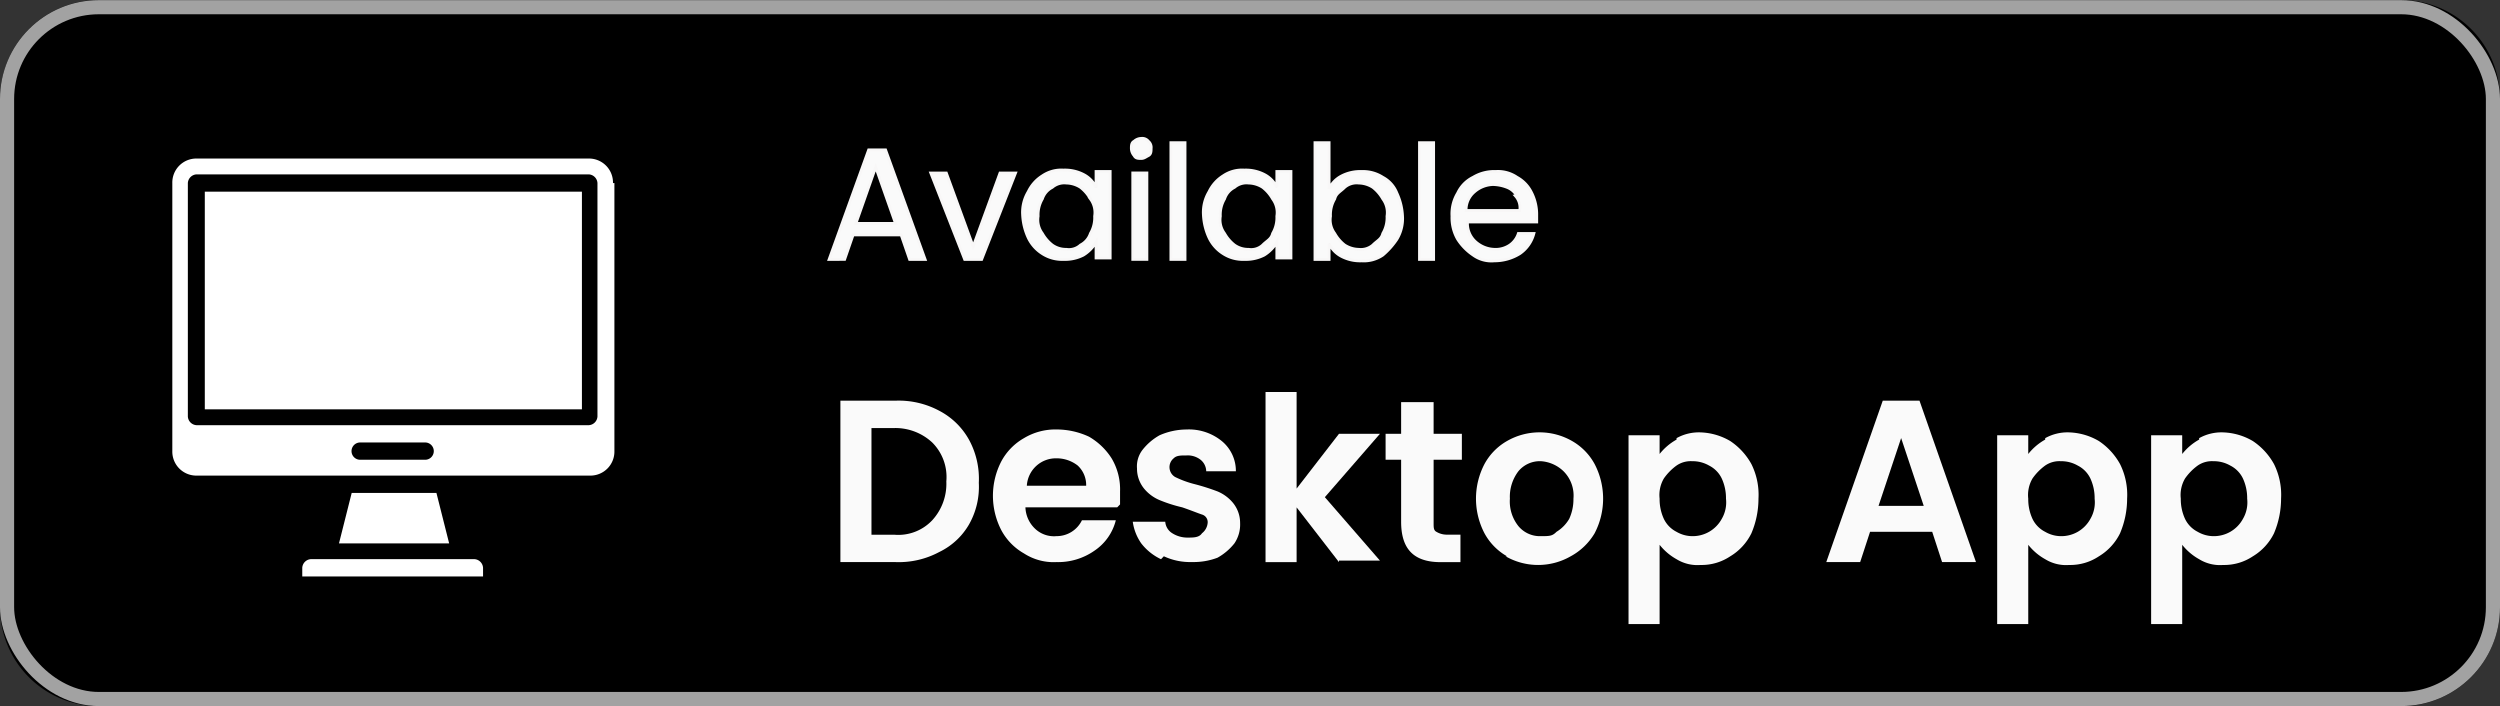
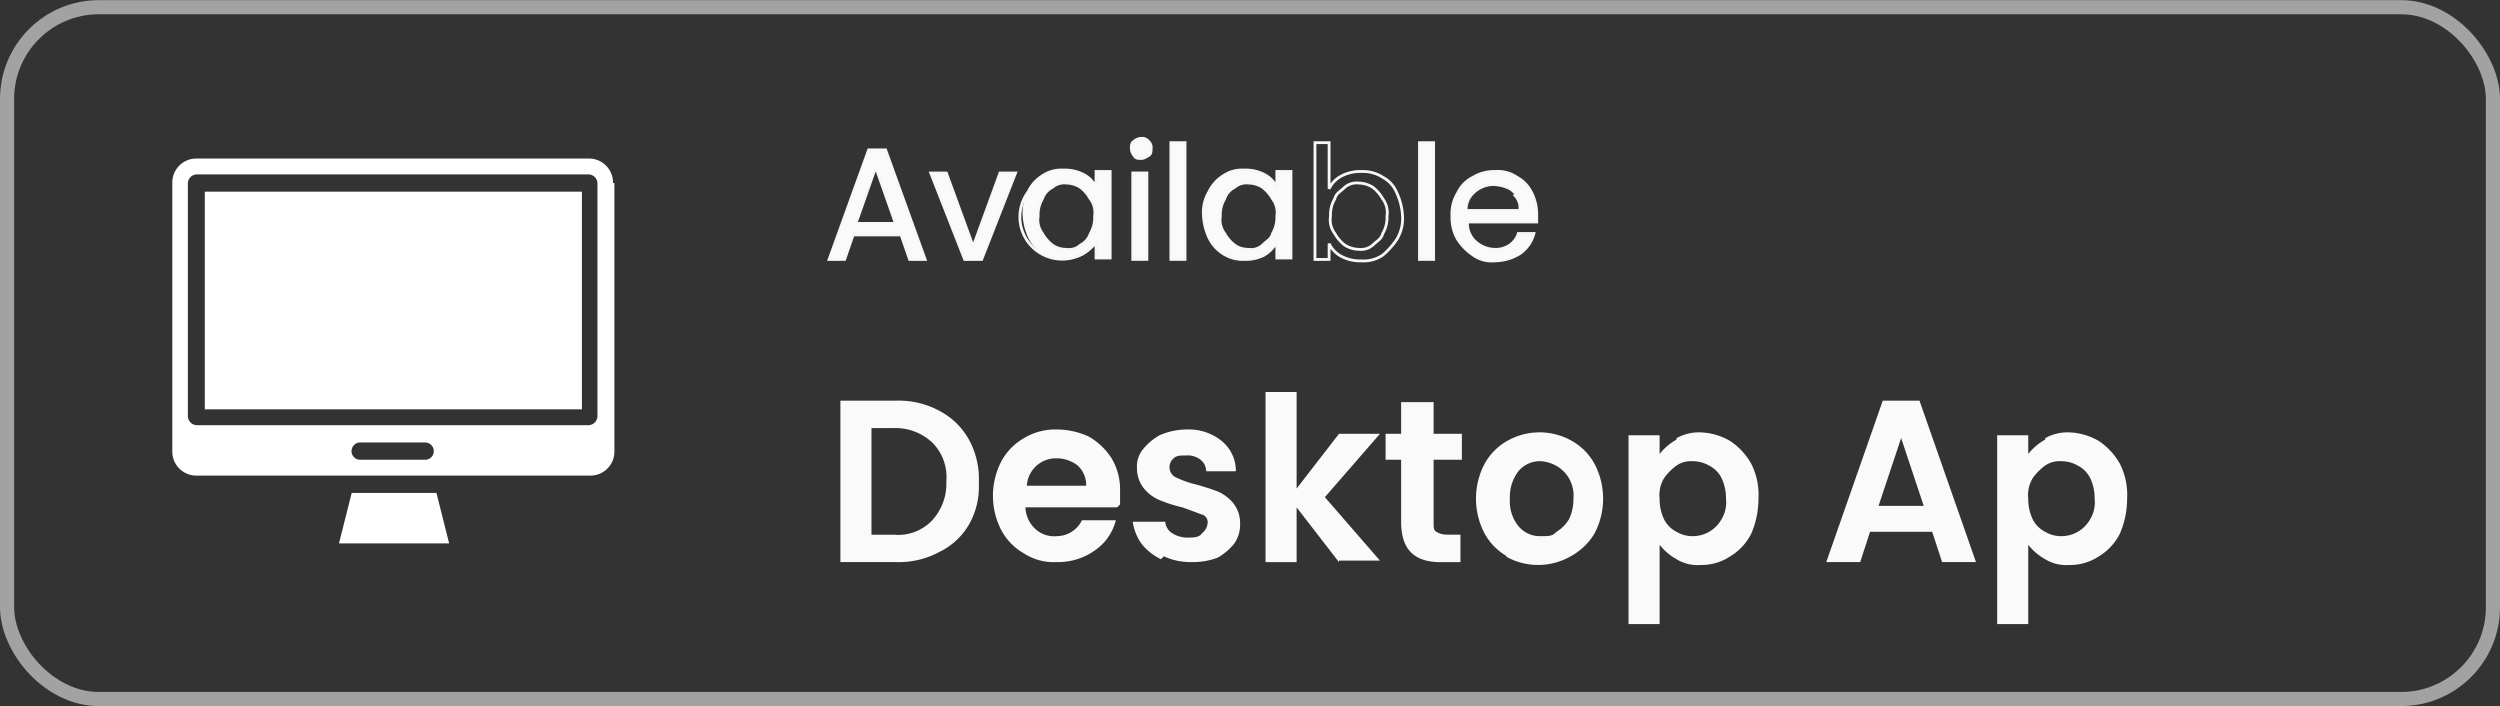
<svg xmlns="http://www.w3.org/2000/svg" id="Group_25814" data-name="Group 25814" width="177" height="50" viewBox="0 0 177 50">
  <rect x="0" y="0" width="177" height="50" fill="#333333" stroke="none" />
  <defs>
    <clipPath id="clip-path">
      <rect id="Rectangle_19452" data-name="Rectangle 19452" width="177" height="50" fill="none" />
    </clipPath>
  </defs>
  <g id="Group_25813" data-name="Group 25813" clip-path="url(#clip-path)">
-     <path id="Path_72682" data-name="Path 72682" d="M7,0H170a7,7,0,0,1,7,7V43a7,7,0,0,1-7,7H7a7,7,0,0,1-7-7V7A7,7,0,0,1,7,0" />
    <rect id="Rectangle_19447" data-name="Rectangle 19447" width="176" height="48.98" rx="6.5" transform="translate(0.5 0.51)" fill="none" stroke="#a2a2a2" stroke-width="1" />
    <path id="Path_72683" data-name="Path 72683" d="M63.7,16.632H60.4l-.6,1.735H58.7l2.8-7.755h1.2l2.8,7.755H64.4l-.6-1.735Zm-.3-.816L62,11.836l-1.4,3.98Z" fill="#fafafa" />
    <path id="Path_72684" data-name="Path 72684" d="M68.9,17.449l1.9-5.2h1.1l-2.4,6.122H68.3l-2.4-6.122H67Z" fill="#fafafa" />
    <path id="Path_72685" data-name="Path 72685" d="M72.8,13.572a2.7,2.7,0,0,1,1-1.123,2.375,2.375,0,0,1,1.5-.408,2.857,2.857,0,0,1,1.4.306,1.984,1.984,0,0,1,.9.919V12.143h1v6.123h-1V17.143a2.619,2.619,0,0,1-.9.919,2.857,2.857,0,0,1-1.4.306,2.565,2.565,0,0,1-1.5-.408,2.7,2.7,0,0,1-1-1.123,4.346,4.346,0,0,1-.4-1.633,2.824,2.824,0,0,1,.4-1.632m4.4.51a2.734,2.734,0,0,0-.7-.816,1.9,1.9,0,0,0-1-.306,1.3,1.3,0,0,0-1,.306,1.407,1.407,0,0,0-.7.816,2.209,2.209,0,0,0-.3,1.224,1.614,1.614,0,0,0,.3,1.225,2.734,2.734,0,0,0,.7.816,1.666,1.666,0,0,0,1,.306,1.193,1.193,0,0,0,1-.306,1.407,1.407,0,0,0,.7-.816,2.21,2.21,0,0,0,.3-1.225,1.613,1.613,0,0,0-.3-1.224" fill="#fafafa" />
    <path id="Path_72686" data-name="Path 72686" d="M80.3,11.02a.787.787,0,0,1-.2-.51c0-.2,0-.408.2-.51a.756.756,0,0,1,.5-.2.545.545,0,0,1,.5.2.567.567,0,0,1,.2.51c0,.2,0,.408-.2.51s-.3.2-.5.2-.4,0-.5-.2m.9,7.347h-1V12.245h1Z" fill="#fafafa" />
    <rect id="Rectangle_19448" data-name="Rectangle 19448" width="1" height="8.265" transform="translate(82.9 10.102)" fill="#fafafa" />
    <path id="Path_72687" data-name="Path 72687" d="M85.6,13.572a2.7,2.7,0,0,1,1-1.123,2.375,2.375,0,0,1,1.5-.408,2.857,2.857,0,0,1,1.4.306,1.984,1.984,0,0,1,.9.919V12.143h1v6.123h-1V17.143a2.619,2.619,0,0,1-.9.919,2.857,2.857,0,0,1-1.4.306,2.565,2.565,0,0,1-1.5-.408,2.7,2.7,0,0,1-1-1.123,4.346,4.346,0,0,1-.4-1.633,2.824,2.824,0,0,1,.4-1.632m4.5.51a2.734,2.734,0,0,0-.7-.816,1.9,1.9,0,0,0-1-.306,1.3,1.3,0,0,0-1,.306,1.407,1.407,0,0,0-.7.816,2.209,2.209,0,0,0-.3,1.224,1.614,1.614,0,0,0,.3,1.225,2.734,2.734,0,0,0,.7.816,1.666,1.666,0,0,0,1,.306,1.193,1.193,0,0,0,1-.306c.3-.306.6-.408.7-.816a2.21,2.21,0,0,0,.3-1.225,1.613,1.613,0,0,0-.3-1.224" fill="#fafafa" />
-     <path id="Path_72688" data-name="Path 72688" d="M95,12.449a2.857,2.857,0,0,1,1.4-.306,2.565,2.565,0,0,1,1.5.408,2.162,2.162,0,0,1,1,1.123,4.345,4.345,0,0,1,.4,1.632,2.825,2.825,0,0,1-.4,1.633,5.34,5.34,0,0,1-1,1.123,2.375,2.375,0,0,1-1.5.408,2.857,2.857,0,0,1-1.4-.306,1.984,1.984,0,0,1-.9-.919v1.123h-1V10.1h1v3.266a1.984,1.984,0,0,1,.9-.919m2.9,1.633a2.734,2.734,0,0,0-.7-.816,1.9,1.9,0,0,0-1-.306,1.3,1.3,0,0,0-1,.306c-.3.306-.6.408-.7.816a2.209,2.209,0,0,0-.3,1.224,1.614,1.614,0,0,0,.3,1.225,2.734,2.734,0,0,0,.7.816,1.9,1.9,0,0,0,1,.306,1.3,1.3,0,0,0,1-.306c.3-.306.6-.408.7-.816a2.21,2.21,0,0,0,.3-1.225,1.613,1.613,0,0,0-.3-1.224" fill="#fafafa" />
    <rect id="Rectangle_19449" data-name="Rectangle 19449" width="1" height="8.265" transform="translate(100.5 10.102)" fill="#fafafa" />
    <path id="Path_72689" data-name="Path 72689" d="M108.7,15.715h-4.8a1.726,1.726,0,0,0,.6,1.427,2.084,2.084,0,0,0,1.3.511,1.777,1.777,0,0,0,1.1-.306,1.59,1.59,0,0,0,.6-.817h1.1a2.484,2.484,0,0,1-1,1.429,3.4,3.4,0,0,1-1.8.51,2.2,2.2,0,0,1-1.5-.408,3.881,3.881,0,0,1-1.1-1.123,3.04,3.04,0,0,1-.4-1.632,2.82,2.82,0,0,1,.4-1.632,2.374,2.374,0,0,1,1.1-1.124,2.889,2.889,0,0,1,1.6-.408,2.375,2.375,0,0,1,1.5.408,2.443,2.443,0,0,1,1,1.021,3.431,3.431,0,0,1,.4,1.53v.614Zm-1.3-1.838a1.356,1.356,0,0,0-.7-.612,2.909,2.909,0,0,0-1-.2,2.082,2.082,0,0,0-1.3.509,1.658,1.658,0,0,0-.6,1.326h3.8a1.249,1.249,0,0,0-.3-1.02Z" fill="#fafafa" />
    <path id="Path_72690" data-name="Path 72690" d="M63.7,16.632H60.4l-.6,1.735H58.7l2.8-7.755h1.2l2.8,7.755H64.4l-.6-1.735Zm-.3-.816L62,11.836l-1.4,3.98Z" fill="none" stroke="#f8f7f7" stroke-width="0.2" />
    <path id="Path_72691" data-name="Path 72691" d="M68.9,17.449l1.9-5.2h1.1l-2.4,6.122H68.3l-2.4-6.122H67Z" fill="none" stroke="#f8f7f7" stroke-width="0.2" />
-     <path id="Path_72692" data-name="Path 72692" d="M72.8,13.572a2.7,2.7,0,0,1,1-1.123,2.375,2.375,0,0,1,1.5-.408,2.857,2.857,0,0,1,1.4.306,1.984,1.984,0,0,1,.9.919V12.143h1v6.123h-1V17.143a2.619,2.619,0,0,1-.9.919,2.857,2.857,0,0,1-1.4.306,2.565,2.565,0,0,1-1.5-.408,2.7,2.7,0,0,1-1-1.123,4.346,4.346,0,0,1-.4-1.633A2.824,2.824,0,0,1,72.8,13.572Zm4.4.51a2.734,2.734,0,0,0-.7-.816,1.9,1.9,0,0,0-1-.306,1.3,1.3,0,0,0-1,.306,1.407,1.407,0,0,0-.7.816,2.209,2.209,0,0,0-.3,1.224,1.614,1.614,0,0,0,.3,1.225,2.734,2.734,0,0,0,.7.816,1.666,1.666,0,0,0,1,.306,1.193,1.193,0,0,0,1-.306,1.407,1.407,0,0,0,.7-.816,2.21,2.21,0,0,0,.3-1.225A1.613,1.613,0,0,0,77.2,14.082Z" fill="none" stroke="#f8f7f7" stroke-width="0.2" />
+     <path id="Path_72692" data-name="Path 72692" d="M72.8,13.572a2.7,2.7,0,0,1,1-1.123,2.375,2.375,0,0,1,1.5-.408,2.857,2.857,0,0,1,1.4.306,1.984,1.984,0,0,1,.9.919V12.143h1v6.123h-1V17.143A2.824,2.824,0,0,1,72.8,13.572Zm4.4.51a2.734,2.734,0,0,0-.7-.816,1.9,1.9,0,0,0-1-.306,1.3,1.3,0,0,0-1,.306,1.407,1.407,0,0,0-.7.816,2.209,2.209,0,0,0-.3,1.224,1.614,1.614,0,0,0,.3,1.225,2.734,2.734,0,0,0,.7.816,1.666,1.666,0,0,0,1,.306,1.193,1.193,0,0,0,1-.306,1.407,1.407,0,0,0,.7-.816,2.21,2.21,0,0,0,.3-1.225A1.613,1.613,0,0,0,77.2,14.082Z" fill="none" stroke="#f8f7f7" stroke-width="0.2" />
    <path id="Path_72693" data-name="Path 72693" d="M80.3,11.02a.787.787,0,0,1-.2-.51c0-.2,0-.408.2-.51a.756.756,0,0,1,.5-.2.545.545,0,0,1,.5.2.567.567,0,0,1,.2.51c0,.2,0,.408-.2.51s-.3.2-.5.2S80.4,11.224,80.3,11.02Zm.9,7.347h-1V12.245h1Z" fill="none" stroke="#f8f7f7" stroke-width="0.2" />
    <rect id="Rectangle_19450" data-name="Rectangle 19450" width="1" height="8.265" transform="translate(82.9 10.102)" fill="none" stroke="#f8f7f7" stroke-width="0.2" />
    <path id="Path_72694" data-name="Path 72694" d="M85.6,13.572a2.7,2.7,0,0,1,1-1.123,2.375,2.375,0,0,1,1.5-.408,2.857,2.857,0,0,1,1.4.306,1.984,1.984,0,0,1,.9.919V12.143h1v6.123h-1V17.143a2.619,2.619,0,0,1-.9.919,2.857,2.857,0,0,1-1.4.306,2.565,2.565,0,0,1-1.5-.408,2.7,2.7,0,0,1-1-1.123,4.346,4.346,0,0,1-.4-1.633A2.824,2.824,0,0,1,85.6,13.572Zm4.5.51a2.734,2.734,0,0,0-.7-.816,1.9,1.9,0,0,0-1-.306,1.3,1.3,0,0,0-1,.306,1.407,1.407,0,0,0-.7.816,2.209,2.209,0,0,0-.3,1.224,1.614,1.614,0,0,0,.3,1.225,2.734,2.734,0,0,0,.7.816,1.666,1.666,0,0,0,1,.306,1.193,1.193,0,0,0,1-.306c.3-.306.6-.408.7-.816a2.21,2.21,0,0,0,.3-1.225A1.613,1.613,0,0,0,90.1,14.082Z" fill="none" stroke="#f8f7f7" stroke-width="0.2" />
    <path id="Path_72695" data-name="Path 72695" d="M95,12.449a2.857,2.857,0,0,1,1.4-.306,2.565,2.565,0,0,1,1.5.408,2.162,2.162,0,0,1,1,1.123,4.345,4.345,0,0,1,.4,1.632,2.825,2.825,0,0,1-.4,1.633,5.34,5.34,0,0,1-1,1.123,2.375,2.375,0,0,1-1.5.408,2.857,2.857,0,0,1-1.4-.306,1.984,1.984,0,0,1-.9-.919v1.123h-1V10.1h1v3.266A1.984,1.984,0,0,1,95,12.449Zm2.9,1.633a2.734,2.734,0,0,0-.7-.816,1.9,1.9,0,0,0-1-.306,1.3,1.3,0,0,0-1,.306c-.3.306-.6.408-.7.816a2.209,2.209,0,0,0-.3,1.224,1.614,1.614,0,0,0,.3,1.225,2.734,2.734,0,0,0,.7.816,1.9,1.9,0,0,0,1,.306,1.3,1.3,0,0,0,1-.306c.3-.306.6-.408.7-.816a2.21,2.21,0,0,0,.3-1.225A1.613,1.613,0,0,0,97.9,14.082Z" fill="none" stroke="#f8f7f7" stroke-width="0.2" />
    <rect id="Rectangle_19451" data-name="Rectangle 19451" width="1" height="8.265" transform="translate(100.5 10.102)" fill="none" stroke="#f8f7f7" stroke-width="0.2" />
    <path id="Path_72696" data-name="Path 72696" d="M108.7,15.715h-4.8a1.726,1.726,0,0,0,.6,1.427,2.084,2.084,0,0,0,1.3.511,1.777,1.777,0,0,0,1.1-.306,1.59,1.59,0,0,0,.6-.817h1.1a2.484,2.484,0,0,1-1,1.429,3.4,3.4,0,0,1-1.8.51,2.2,2.2,0,0,1-1.5-.408,3.881,3.881,0,0,1-1.1-1.123,3.04,3.04,0,0,1-.4-1.632,2.82,2.82,0,0,1,.4-1.632,2.374,2.374,0,0,1,1.1-1.124,2.889,2.889,0,0,1,1.6-.408,2.375,2.375,0,0,1,1.5.408,2.443,2.443,0,0,1,1,1.021,3.431,3.431,0,0,1,.4,1.53v.614Zm-1.3-1.838a1.356,1.356,0,0,0-.7-.612,2.909,2.909,0,0,0-1-.2,2.082,2.082,0,0,0-1.3.509,1.658,1.658,0,0,0-.6,1.326h3.8a1.249,1.249,0,0,0-.3-1.02Z" fill="none" stroke="#f8f7f7" stroke-width="0.2" />
    <path id="Path_72697" data-name="Path 72697" d="M66.5,29.082a5.1,5.1,0,0,1,2.1,2.041,5.763,5.763,0,0,1,.7,3.061,5.393,5.393,0,0,1-.7,2.959,4.875,4.875,0,0,1-2.1,1.939,6.073,6.073,0,0,1-3.1.714H59.5V28.368h3.9a6.073,6.073,0,0,1,3.1.714M66,36.837a3.819,3.819,0,0,0,1-2.755,3.442,3.442,0,0,0-1-2.755,3.833,3.833,0,0,0-2.7-1.021H61.7v7.551h1.6a3.3,3.3,0,0,0,2.7-1.02" fill="#fafafa" />
    <path id="Path_72698" data-name="Path 72698" d="M79.1,35.919H72.6a2.187,2.187,0,0,0,.7,1.53,1.94,1.94,0,0,0,1.5.51,1.987,1.987,0,0,0,1.8-1.122H79a3.664,3.664,0,0,1-1.5,2.143,4.488,4.488,0,0,1-2.7.816,3.863,3.863,0,0,1-2.3-.612,4.14,4.14,0,0,1-1.6-1.633,5.3,5.3,0,0,1,0-4.9,4.144,4.144,0,0,1,1.6-1.632,4.308,4.308,0,0,1,2.3-.613,5.449,5.449,0,0,1,2.3.511,4.668,4.668,0,0,1,1.6,1.53,4.294,4.294,0,0,1,.6,2.347v.919Zm-2.2-1.531a1.873,1.873,0,0,0-.6-1.429,2.425,2.425,0,0,0-1.5-.51,2.062,2.062,0,0,0-2.1,1.939Z" fill="#fafafa" />
    <path id="Path_72699" data-name="Path 72699" d="M82.2,39.592a3.827,3.827,0,0,1-1.4-1.122,3.5,3.5,0,0,1-.6-1.531h2.3a1.043,1.043,0,0,0,.5.816,1.986,1.986,0,0,0,1.1.306c.4,0,.8,0,1-.306a1.037,1.037,0,0,0,.4-.714.559.559,0,0,0-.4-.612c-.3-.1-.8-.306-1.4-.51a10.259,10.259,0,0,1-1.6-.511,2.839,2.839,0,0,1-1.1-.816,2.239,2.239,0,0,1-.5-1.429,1.906,1.906,0,0,1,.4-1.326,4.039,4.039,0,0,1,1.2-1.021,4.8,4.8,0,0,1,1.9-.408,3.69,3.69,0,0,1,2.5.817,2.732,2.732,0,0,1,1,2.142H85.4a1.067,1.067,0,0,0-.4-.816,1.473,1.473,0,0,0-1-.306c-.4,0-.7,0-.9.2a.809.809,0,0,0,.1,1.327,7.082,7.082,0,0,0,1.4.51,15.376,15.376,0,0,1,1.6.51,2.839,2.839,0,0,1,1.1.816,2.243,2.243,0,0,1,.5,1.429,2.381,2.381,0,0,1-.4,1.429,4.022,4.022,0,0,1-1.2,1.02,4.759,4.759,0,0,1-1.8.306,4.4,4.4,0,0,1-2-.408Z" fill="#fafafa" />
    <path id="Path_72700" data-name="Path 72700" d="M94.8,39.8l-3-3.878V39.8H89.6V27.755h2.2v6.837l3-3.878h2.9L93.8,35.2l3.9,4.49H94.8Z" fill="#fafafa" />
    <path id="Path_72701" data-name="Path 72701" d="M101.5,32.653v4.388c0,.306,0,.51.2.612a1.425,1.425,0,0,0,.7.2h1V39.8H102c-1.9,0-2.8-.919-2.8-2.857V32.551H98.1V30.714h1.1V28.469h2.3v2.245h2v1.837h-2Z" fill="#fafafa" />
    <path id="Path_72702" data-name="Path 72702" d="M106.7,39.388a4.147,4.147,0,0,1-1.6-1.633,5.3,5.3,0,0,1,0-4.9,4.153,4.153,0,0,1,1.6-1.633,4.628,4.628,0,0,1,4.6,0,4.153,4.153,0,0,1,1.6,1.633,5.3,5.3,0,0,1,0,4.9,4.4,4.4,0,0,1-1.7,1.633,4.628,4.628,0,0,1-4.6,0Zm3.5-1.735a2.607,2.607,0,0,0,.9-.918,3.321,3.321,0,0,0,.3-1.429,2.428,2.428,0,0,0-.7-1.939,2.551,2.551,0,0,0-1.6-.714,1.972,1.972,0,0,0-1.6.714,2.983,2.983,0,0,0-.6,1.939,2.8,2.8,0,0,0,.6,1.939,1.972,1.972,0,0,0,1.6.714c.6,0,.8,0,1.1-.306" fill="#fafafa" />
    <path id="Path_72703" data-name="Path 72703" d="M118.7,31.021a3.235,3.235,0,0,1,1.7-.408,4.42,4.42,0,0,1,2.1.612,4.662,4.662,0,0,1,1.5,1.633,4.885,4.885,0,0,1,.5,2.449,6.277,6.277,0,0,1-.5,2.449,3.907,3.907,0,0,1-1.5,1.632,3.644,3.644,0,0,1-2.1.612,2.817,2.817,0,0,1-1.7-.408,4.022,4.022,0,0,1-1.2-1.02v5.612h-2.2V30.816h2.2v1.326a4.034,4.034,0,0,1,1.2-1.019Zm3.2,2.857a1.978,1.978,0,0,0-.9-.918,2.339,2.339,0,0,0-1.2-.307,1.771,1.771,0,0,0-1.1.307,3.838,3.838,0,0,0-.9.918,2.316,2.316,0,0,0-.3,1.429,3.316,3.316,0,0,0,.3,1.428,1.989,1.989,0,0,0,.9.919,2.245,2.245,0,0,0,1.1.306,2.34,2.34,0,0,0,2.1-1.225,2.316,2.316,0,0,0,.3-1.428,3.314,3.314,0,0,0-.3-1.429" fill="#fafafa" />
    <path id="Path_72704" data-name="Path 72704" d="M136.8,37.653h-4.4l-.7,2.143h-2.4l4-11.429h2.6l4,11.429h-2.4Zm-.6-1.837-1.6-4.8-1.6,4.8Z" fill="#fafafa" />
    <path id="Path_72705" data-name="Path 72705" d="M144.8,31.021a3.235,3.235,0,0,1,1.7-.408,4.42,4.42,0,0,1,2.1.612,4.662,4.662,0,0,1,1.5,1.633,4.886,4.886,0,0,1,.5,2.449,6.277,6.277,0,0,1-.5,2.449,3.907,3.907,0,0,1-1.5,1.632,3.644,3.644,0,0,1-2.1.612,2.817,2.817,0,0,1-1.7-.408,4.021,4.021,0,0,1-1.2-1.02v5.612h-2.2V30.816h2.2v1.326a4.034,4.034,0,0,1,1.2-1.019Zm3.2,2.857a1.978,1.978,0,0,0-.9-.918,2.339,2.339,0,0,0-1.2-.307,1.771,1.771,0,0,0-1.1.307,3.838,3.838,0,0,0-.9.918,2.316,2.316,0,0,0-.3,1.429,3.316,3.316,0,0,0,.3,1.428,1.989,1.989,0,0,0,.9.919,2.245,2.245,0,0,0,1.1.306,2.34,2.34,0,0,0,2.1-1.225,2.316,2.316,0,0,0,.3-1.428,3.314,3.314,0,0,0-.3-1.429" fill="#fafafa" />
-     <path id="Path_72706" data-name="Path 72706" d="M155.7,31.021a3.235,3.235,0,0,1,1.7-.408,4.42,4.42,0,0,1,2.1.612,4.662,4.662,0,0,1,1.5,1.633,4.886,4.886,0,0,1,.5,2.449,6.277,6.277,0,0,1-.5,2.449,3.907,3.907,0,0,1-1.5,1.632,3.644,3.644,0,0,1-2.1.612,2.817,2.817,0,0,1-1.7-.408,4.022,4.022,0,0,1-1.2-1.02v5.612h-2.2V30.816h2.2v1.326a4.034,4.034,0,0,1,1.2-1.019Zm3.1,2.857a1.978,1.978,0,0,0-.9-.918,2.339,2.339,0,0,0-1.2-.307,1.771,1.771,0,0,0-1.1.307,3.838,3.838,0,0,0-.9.918,2.316,2.316,0,0,0-.3,1.429,3.316,3.316,0,0,0,.3,1.428,1.989,1.989,0,0,0,.9.919,2.245,2.245,0,0,0,1.1.306,2.34,2.34,0,0,0,2.1-1.225,2.316,2.316,0,0,0,.3-1.428,3.314,3.314,0,0,0-.3-1.429" fill="#fafafa" />
-     <path id="Path_72707" data-name="Path 72707" d="M34.2,40.2v.612H21.4V40.2a.652.652,0,0,1,.6-.612H33.6a.652.652,0,0,1,.6.612" fill="#fff" fill-rule="evenodd" />
    <path id="Path_72708" data-name="Path 72708" d="M24.8,34.9h6.1l.9,3.571H24l.9-3.571Z" fill="#fff" fill-rule="evenodd" />
    <path id="Path_72709" data-name="Path 72709" d="M43.5,12.959v18.98a1.7,1.7,0,0,1-1.7,1.734H13.9a1.7,1.7,0,0,1-1.7-1.734V12.959a1.7,1.7,0,0,1,1.7-1.735H41.7a1.7,1.7,0,0,1,1.7,1.735Zm-18,19.592h4.6a.612.612,0,0,0,0-1.224H25.5a.612.612,0,0,0,0,1.224M42.3,12.959a.652.652,0,0,0-.6-.612H13.9a.652.652,0,0,0-.6.612V29.49a.652.652,0,0,0,.6.612H41.7a.652.652,0,0,0,.6-.612V12.959M41.2,28.98H14.5V13.572H41.2Z" fill="#fff" fill-rule="evenodd" />
  </g>
</svg>